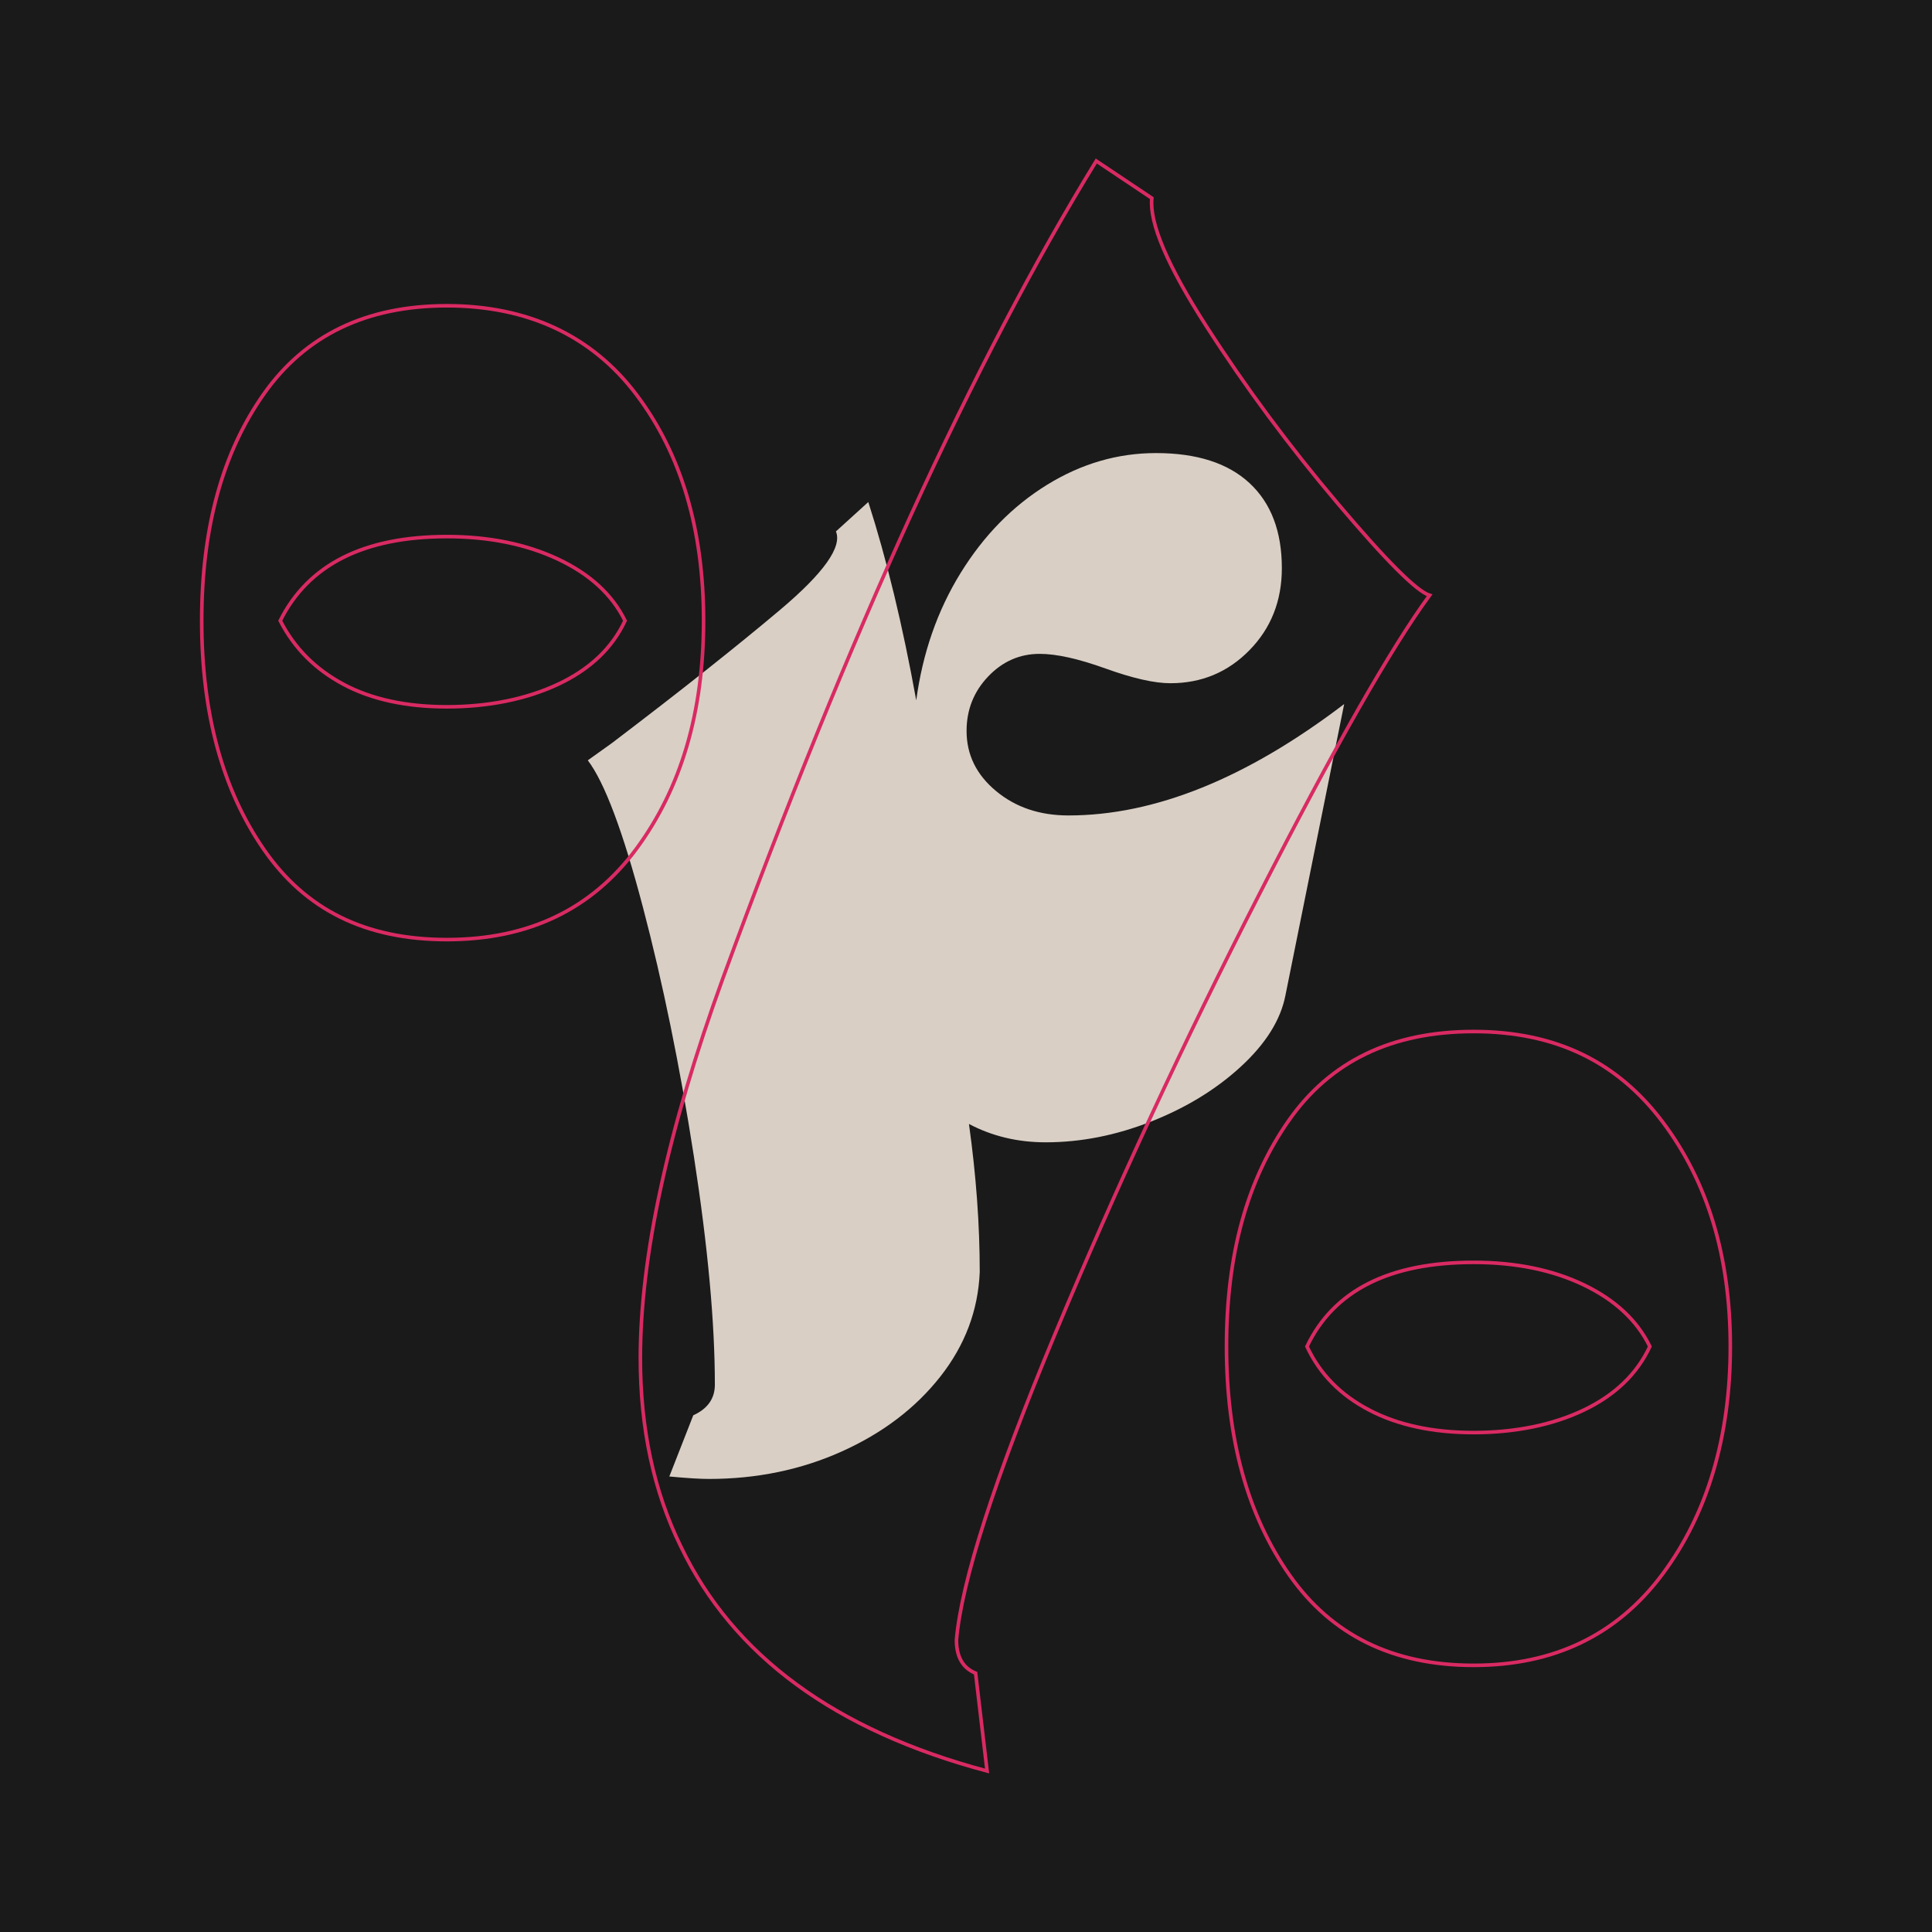
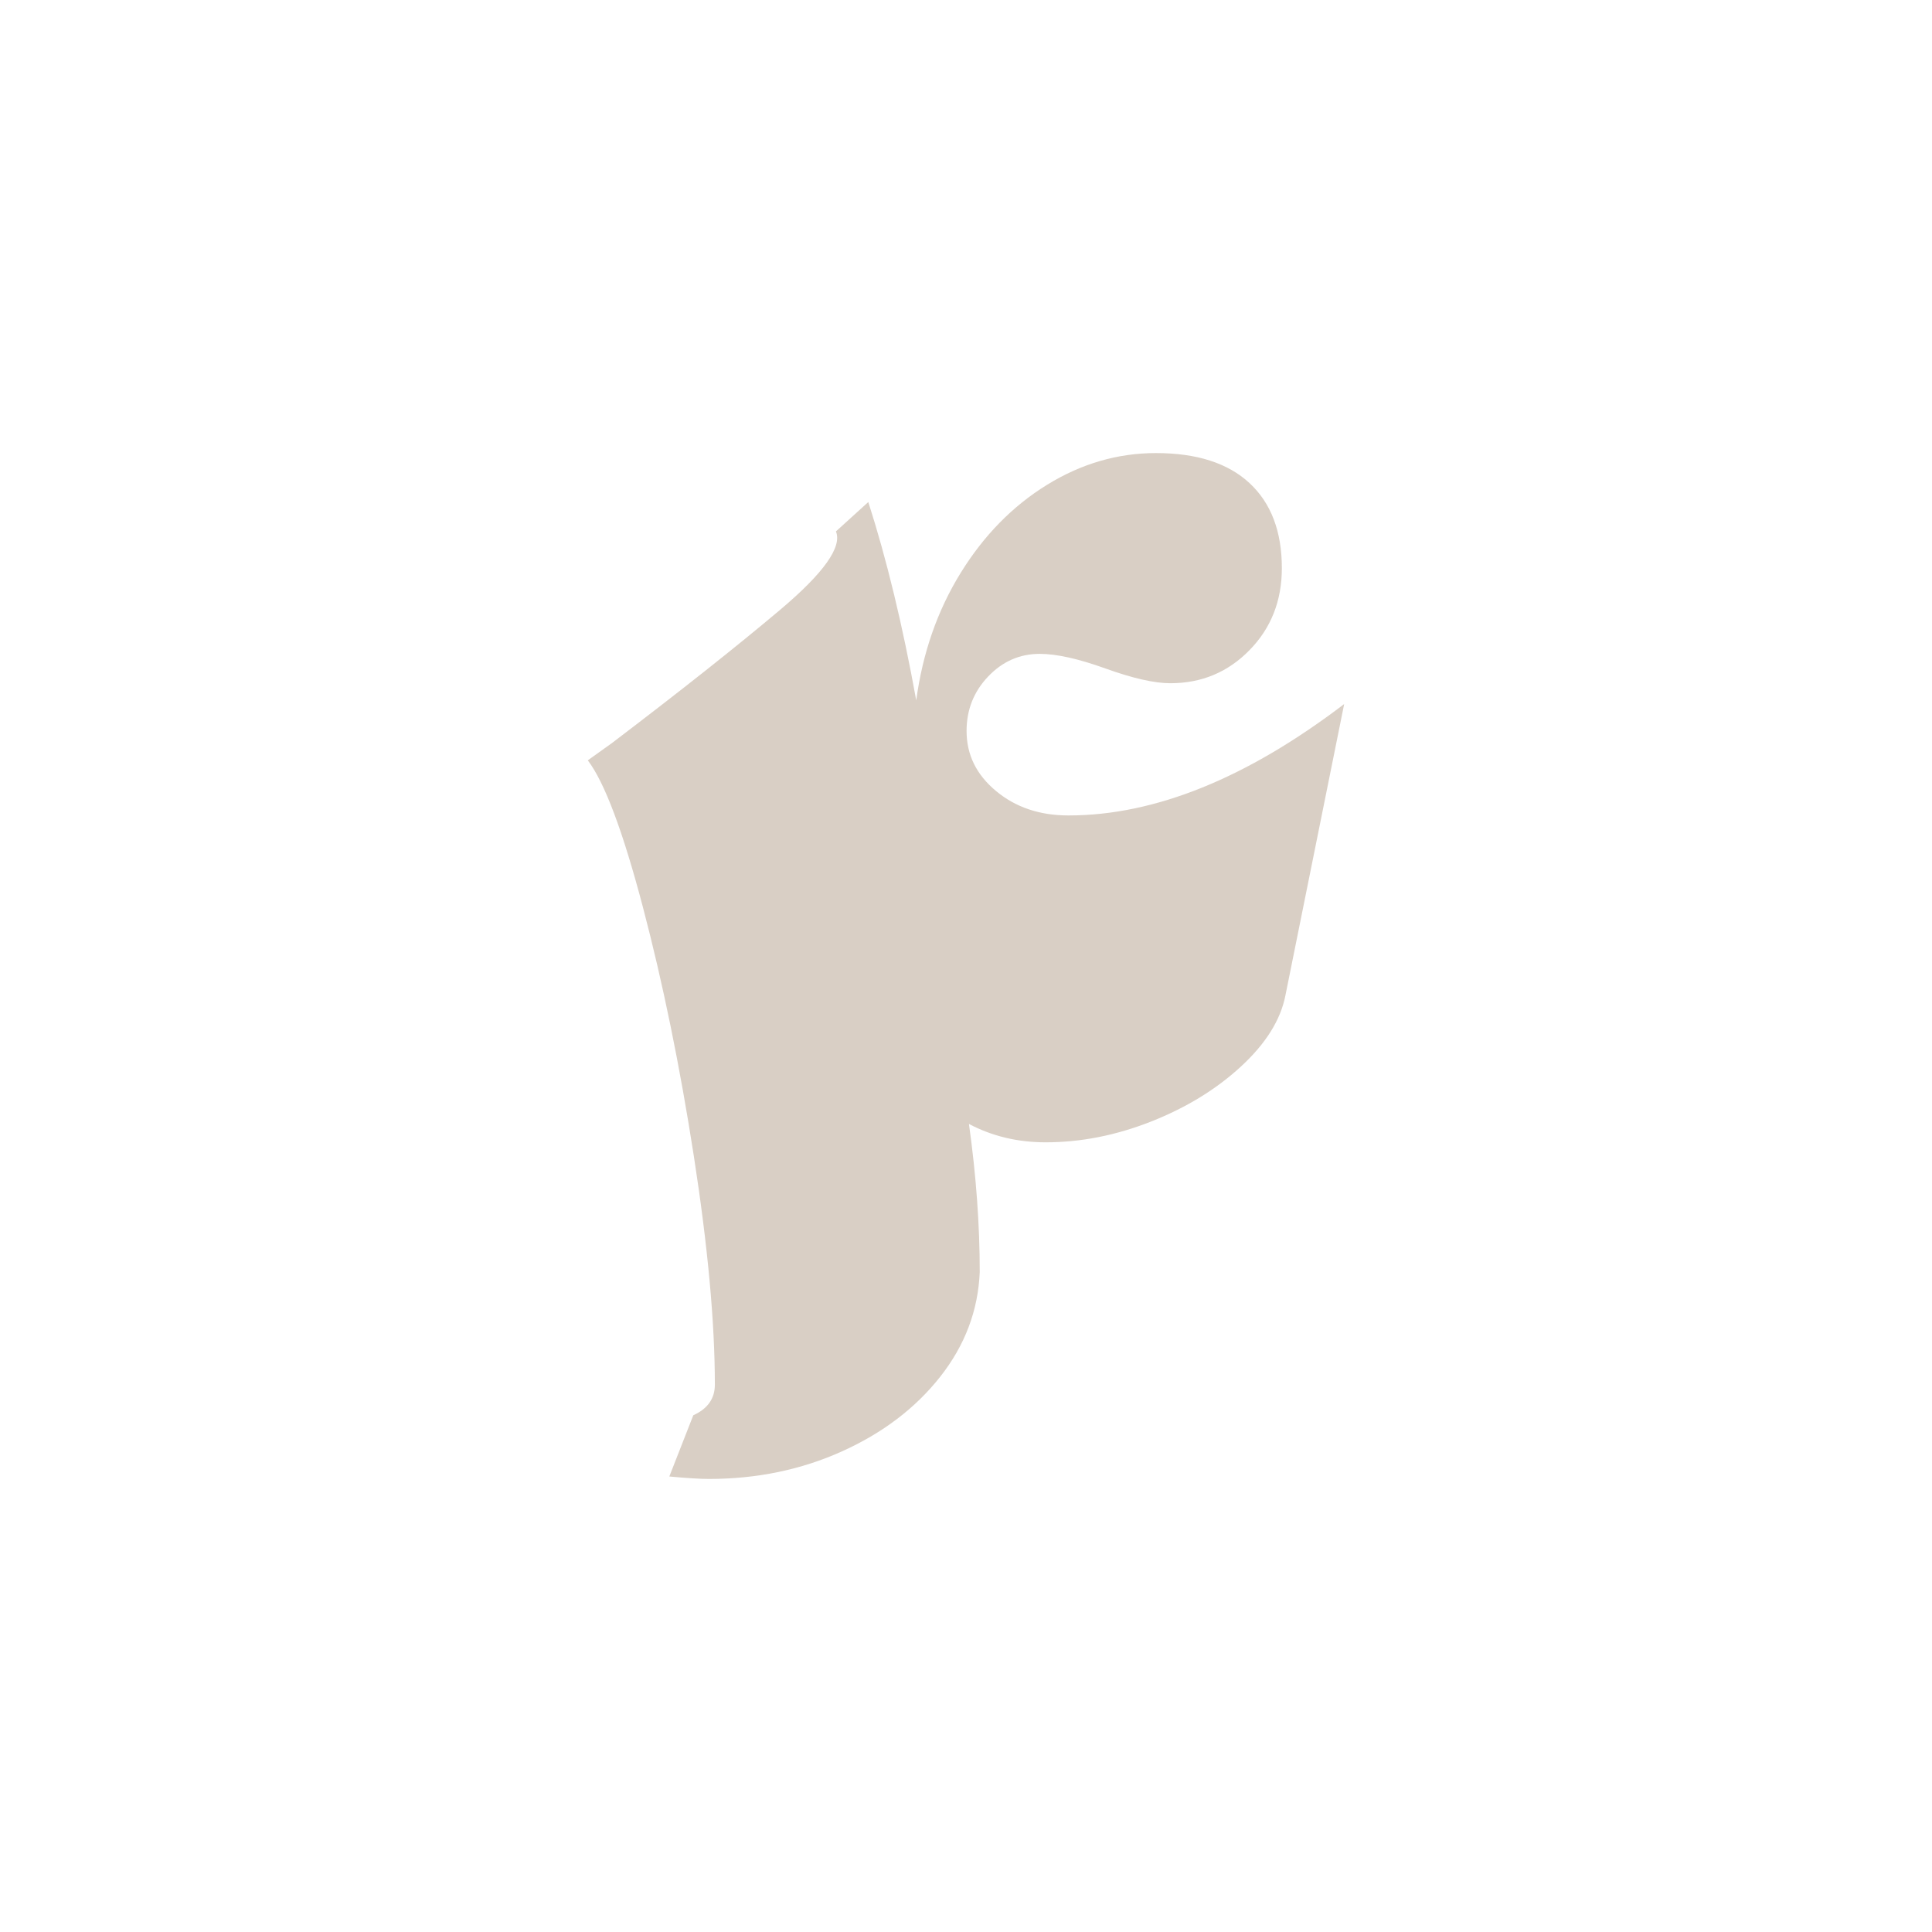
<svg xmlns="http://www.w3.org/2000/svg" id="Layer_1" data-name="Layer 1" viewBox="0 0 1080 1080">
  <defs>
    <style>
      .cls-1 {
        fill: #d9cfc5;
      }

      .cls-2 {
        fill: none;
        stroke: #d92a63;
        stroke-miterlimit: 10;
        stroke-width: 2px;
      }

      .cls-3 {
        fill: #1a1a1a;
      }
    </style>
  </defs>
-   <rect class="cls-3" x="0" y="0" width="1080" height="1080" />
-   <path class="cls-1" d="M525.59,769.6c-13.85,17.57-32.16,31.48-54.95,41.74-22.78,10.26-47.58,15.4-74.38,15.4-4.92,0-12.29-.46-22.11-1.37l13.4-34.22c8.04-3.65,12.06-9.35,12.06-17.11,0-34.67-3.92-77.21-11.73-127.63-7.82-50.41-17.32-96.83-28.48-139.26-11.17-42.43-21.44-69.8-30.82-82.12,4.46-3.19,8.93-6.38,13.4-9.58,38.42-29.19,69.8-54.06,94.15-74.59,24.34-20.53,34.73-35.13,31.16-43.8l18.09-16.42c10.27,31.94,19.2,68.89,26.8,110.86,3.57-26.45,11.83-50.18,24.79-71.17,12.95-20.98,29.03-37.4,48.25-49.27,19.2-11.86,39.54-17.79,60.98-17.79,22.78,0,40.21,5.59,52.27,16.77,12.06,11.18,18.09,27.03,18.09,47.56,0,18.25-6.03,33.53-18.09,45.85-12.06,12.32-26.8,18.48-44.23,18.48-8.94,0-21-2.74-36.19-8.21-15.19-5.48-27.47-8.21-36.86-8.21-11.17,0-20.77,4.22-28.81,12.66-8.04,8.45-12.06,18.59-12.06,30.45,0,13.24,5.46,24.41,16.42,33.53,10.94,9.13,24.46,13.69,40.54,13.69,48.25,0,99.62-20.76,154.12-62.27l-32.84,162.87c-2.68,13.69-10.95,26.92-24.79,39.69-13.85,12.78-30.61,23.04-50.26,30.8-19.66,7.76-39.32,11.63-58.97,11.63-15.64,0-29.93-3.42-42.89-10.26,4.02,28.74,6.03,56.35,6.03,82.81-.9,21.45-8.27,40.95-22.11,58.51Z" />
-   <path class="cls-2" d="M147.55,220.13c23.19-32.81,57.29-49.21,102.26-49.21s81.01,16.59,106.01,49.76c24.98,33.18,37.48,75.29,37.48,126.31s-12.5,93.5-37.48,127.4c-25,33.9-60.33,50.85-106.01,50.85s-79.07-16.76-102.26-50.3c-23.2-33.53-34.8-76.17-34.8-127.95s11.6-94.05,34.8-126.85ZM191.99,382.53c15.69,8.39,34.97,12.58,57.82,12.58s44.25-4.19,62.11-12.58c17.84-8.37,30.33-20.23,37.48-35.54-7.15-14.57-19.64-26.06-37.48-34.45-17.86-8.37-38.55-12.58-62.11-12.58-46.42,0-77.47,15.68-93.16,47.02,7.85,15.31,19.63,27.17,35.34,35.54ZM380.45,864.24c-14.99-30.62-22.49-65.61-22.49-104.98,0-56.86,15.34-127.57,46.05-212.15,70.67-193.19,140.28-345.57,208.81-457.11l31.06,20.78c-1.44,13.86,8.73,37.73,30.52,71.63,21.77,33.9,46.21,66.9,73.35,98.97,27.12,32.09,44.26,49.21,51.4,51.4-21.41,29.17-53.19,84.94-95.3,167.31-42.13,82.39-80.14,164.22-114.04,245.51-33.91,81.3-52.3,138.34-55.15,171.14,0,9.48,3.56,15.68,10.71,18.59l6.42,54.68c-84.96-22.61-142.07-64.52-171.33-125.76ZM720.43,626.39c23.19-33.17,57.64-49.76,103.33-49.76s80.13,16.78,105.48,50.3c25.33,33.54,38.01,75.46,38.01,125.76s-12.68,93.5-38.01,127.4c-25.35,33.9-60.5,50.85-105.48,50.85s-79.24-16.76-102.8-50.3c-23.56-33.52-35.34-76.17-35.34-127.95s11.59-93.12,34.8-126.31ZM765.41,788.24c16.06,8.39,35.5,12.58,58.36,12.58s44.07-4.19,61.57-12.58c17.49-8.37,29.8-20.23,36.94-35.54-7.14-14.58-19.46-26.06-36.94-34.45-17.5-8.37-38.01-12.58-61.57-12.58-47.11,0-78.17,15.69-93.16,47.02,7.13,15.31,18.74,27.17,34.8,35.54Z" />
+   <path class="cls-1" d="M525.59,769.6c-13.85,17.57-32.16,31.48-54.95,41.74-22.78,10.26-47.58,15.4-74.38,15.4-4.92,0-12.29-.46-22.11-1.37l13.4-34.22c8.04-3.65,12.06-9.35,12.06-17.11,0-34.67-3.92-77.21-11.73-127.63-7.82-50.41-17.32-96.83-28.48-139.26-11.17-42.43-21.44-69.8-30.82-82.12,4.46-3.19,8.93-6.38,13.4-9.58,38.42-29.19,69.8-54.06,94.15-74.59,24.34-20.53,34.73-35.13,31.16-43.8l18.09-16.42c10.27,31.94,19.2,68.89,26.8,110.86,3.57-26.45,11.83-50.18,24.79-71.17,12.95-20.98,29.03-37.4,48.25-49.27,19.2-11.86,39.54-17.79,60.98-17.79,22.78,0,40.21,5.59,52.27,16.77,12.06,11.18,18.09,27.03,18.09,47.56,0,18.25-6.03,33.53-18.09,45.85-12.06,12.32-26.8,18.48-44.23,18.48-8.94,0-21-2.74-36.19-8.21-15.19-5.48-27.47-8.21-36.86-8.21-11.17,0-20.77,4.22-28.81,12.66-8.04,8.45-12.06,18.59-12.06,30.45,0,13.24,5.46,24.41,16.42,33.53,10.94,9.13,24.46,13.69,40.54,13.69,48.25,0,99.62-20.76,154.12-62.27l-32.84,162.87c-2.68,13.69-10.95,26.92-24.79,39.69-13.85,12.78-30.61,23.04-50.26,30.8-19.66,7.76-39.32,11.63-58.97,11.63-15.64,0-29.93-3.42-42.89-10.26,4.02,28.74,6.03,56.35,6.03,82.81-.9,21.45-8.27,40.95-22.11,58.51" />
</svg>